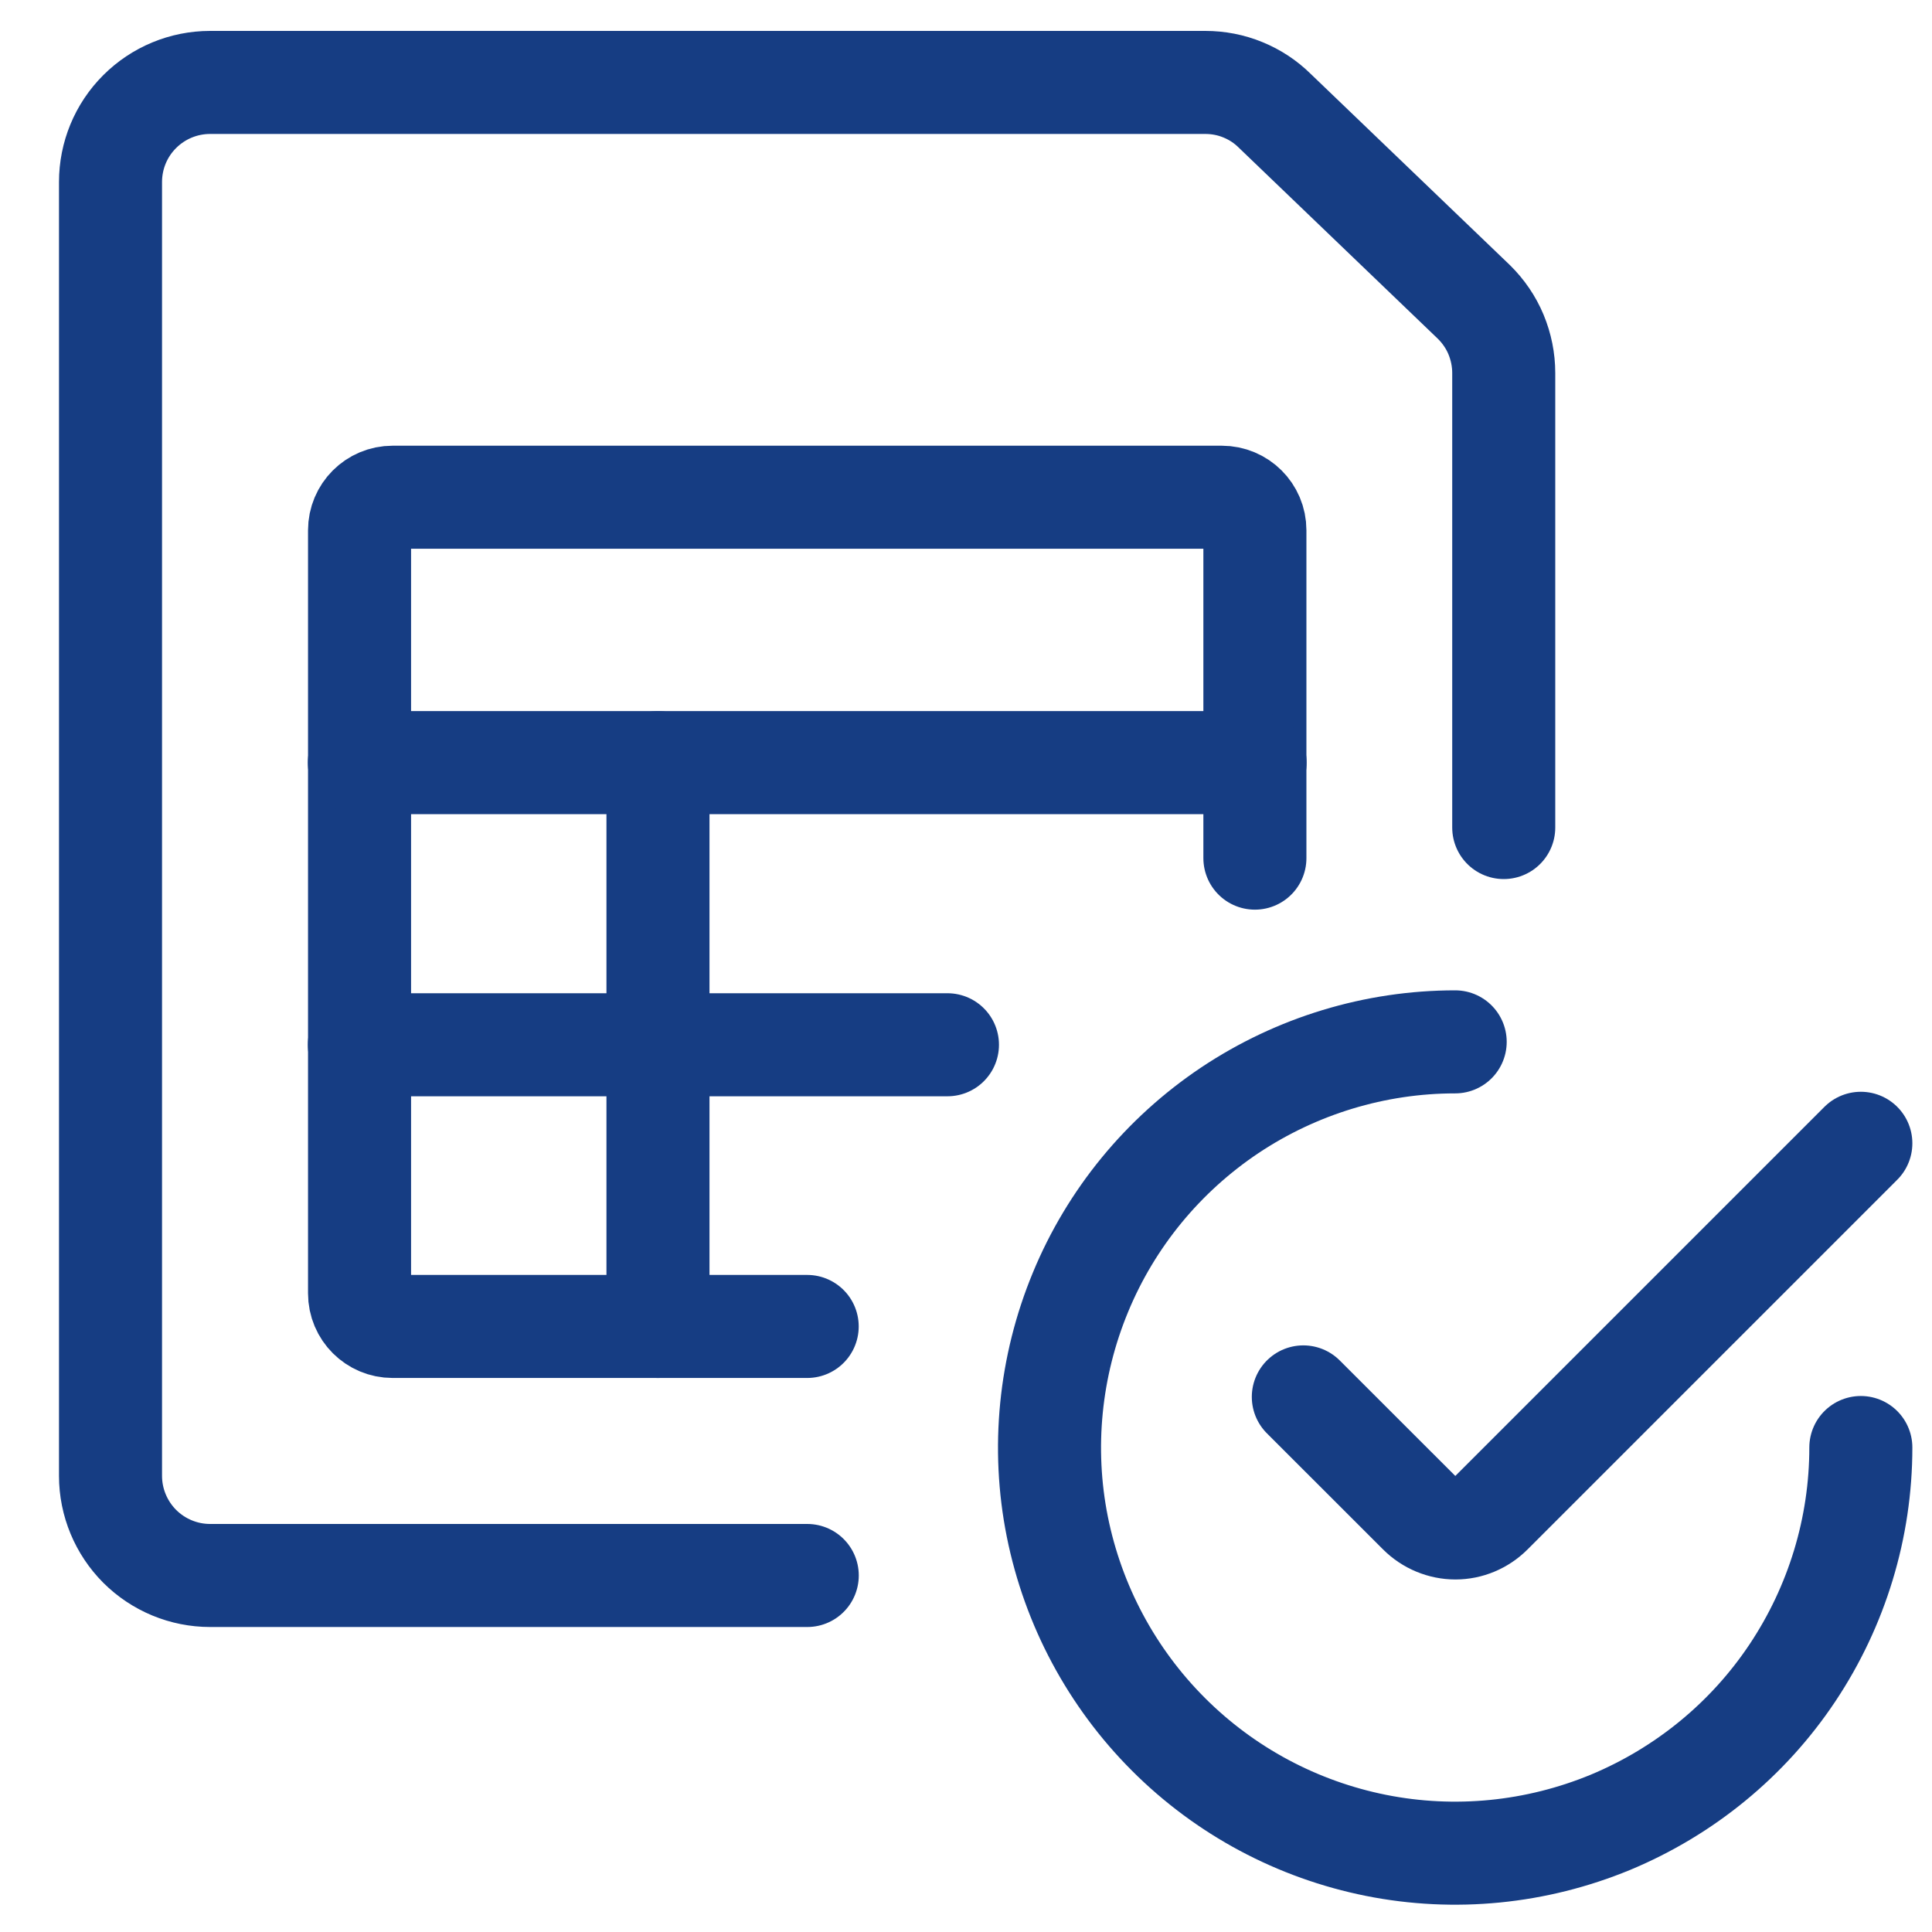
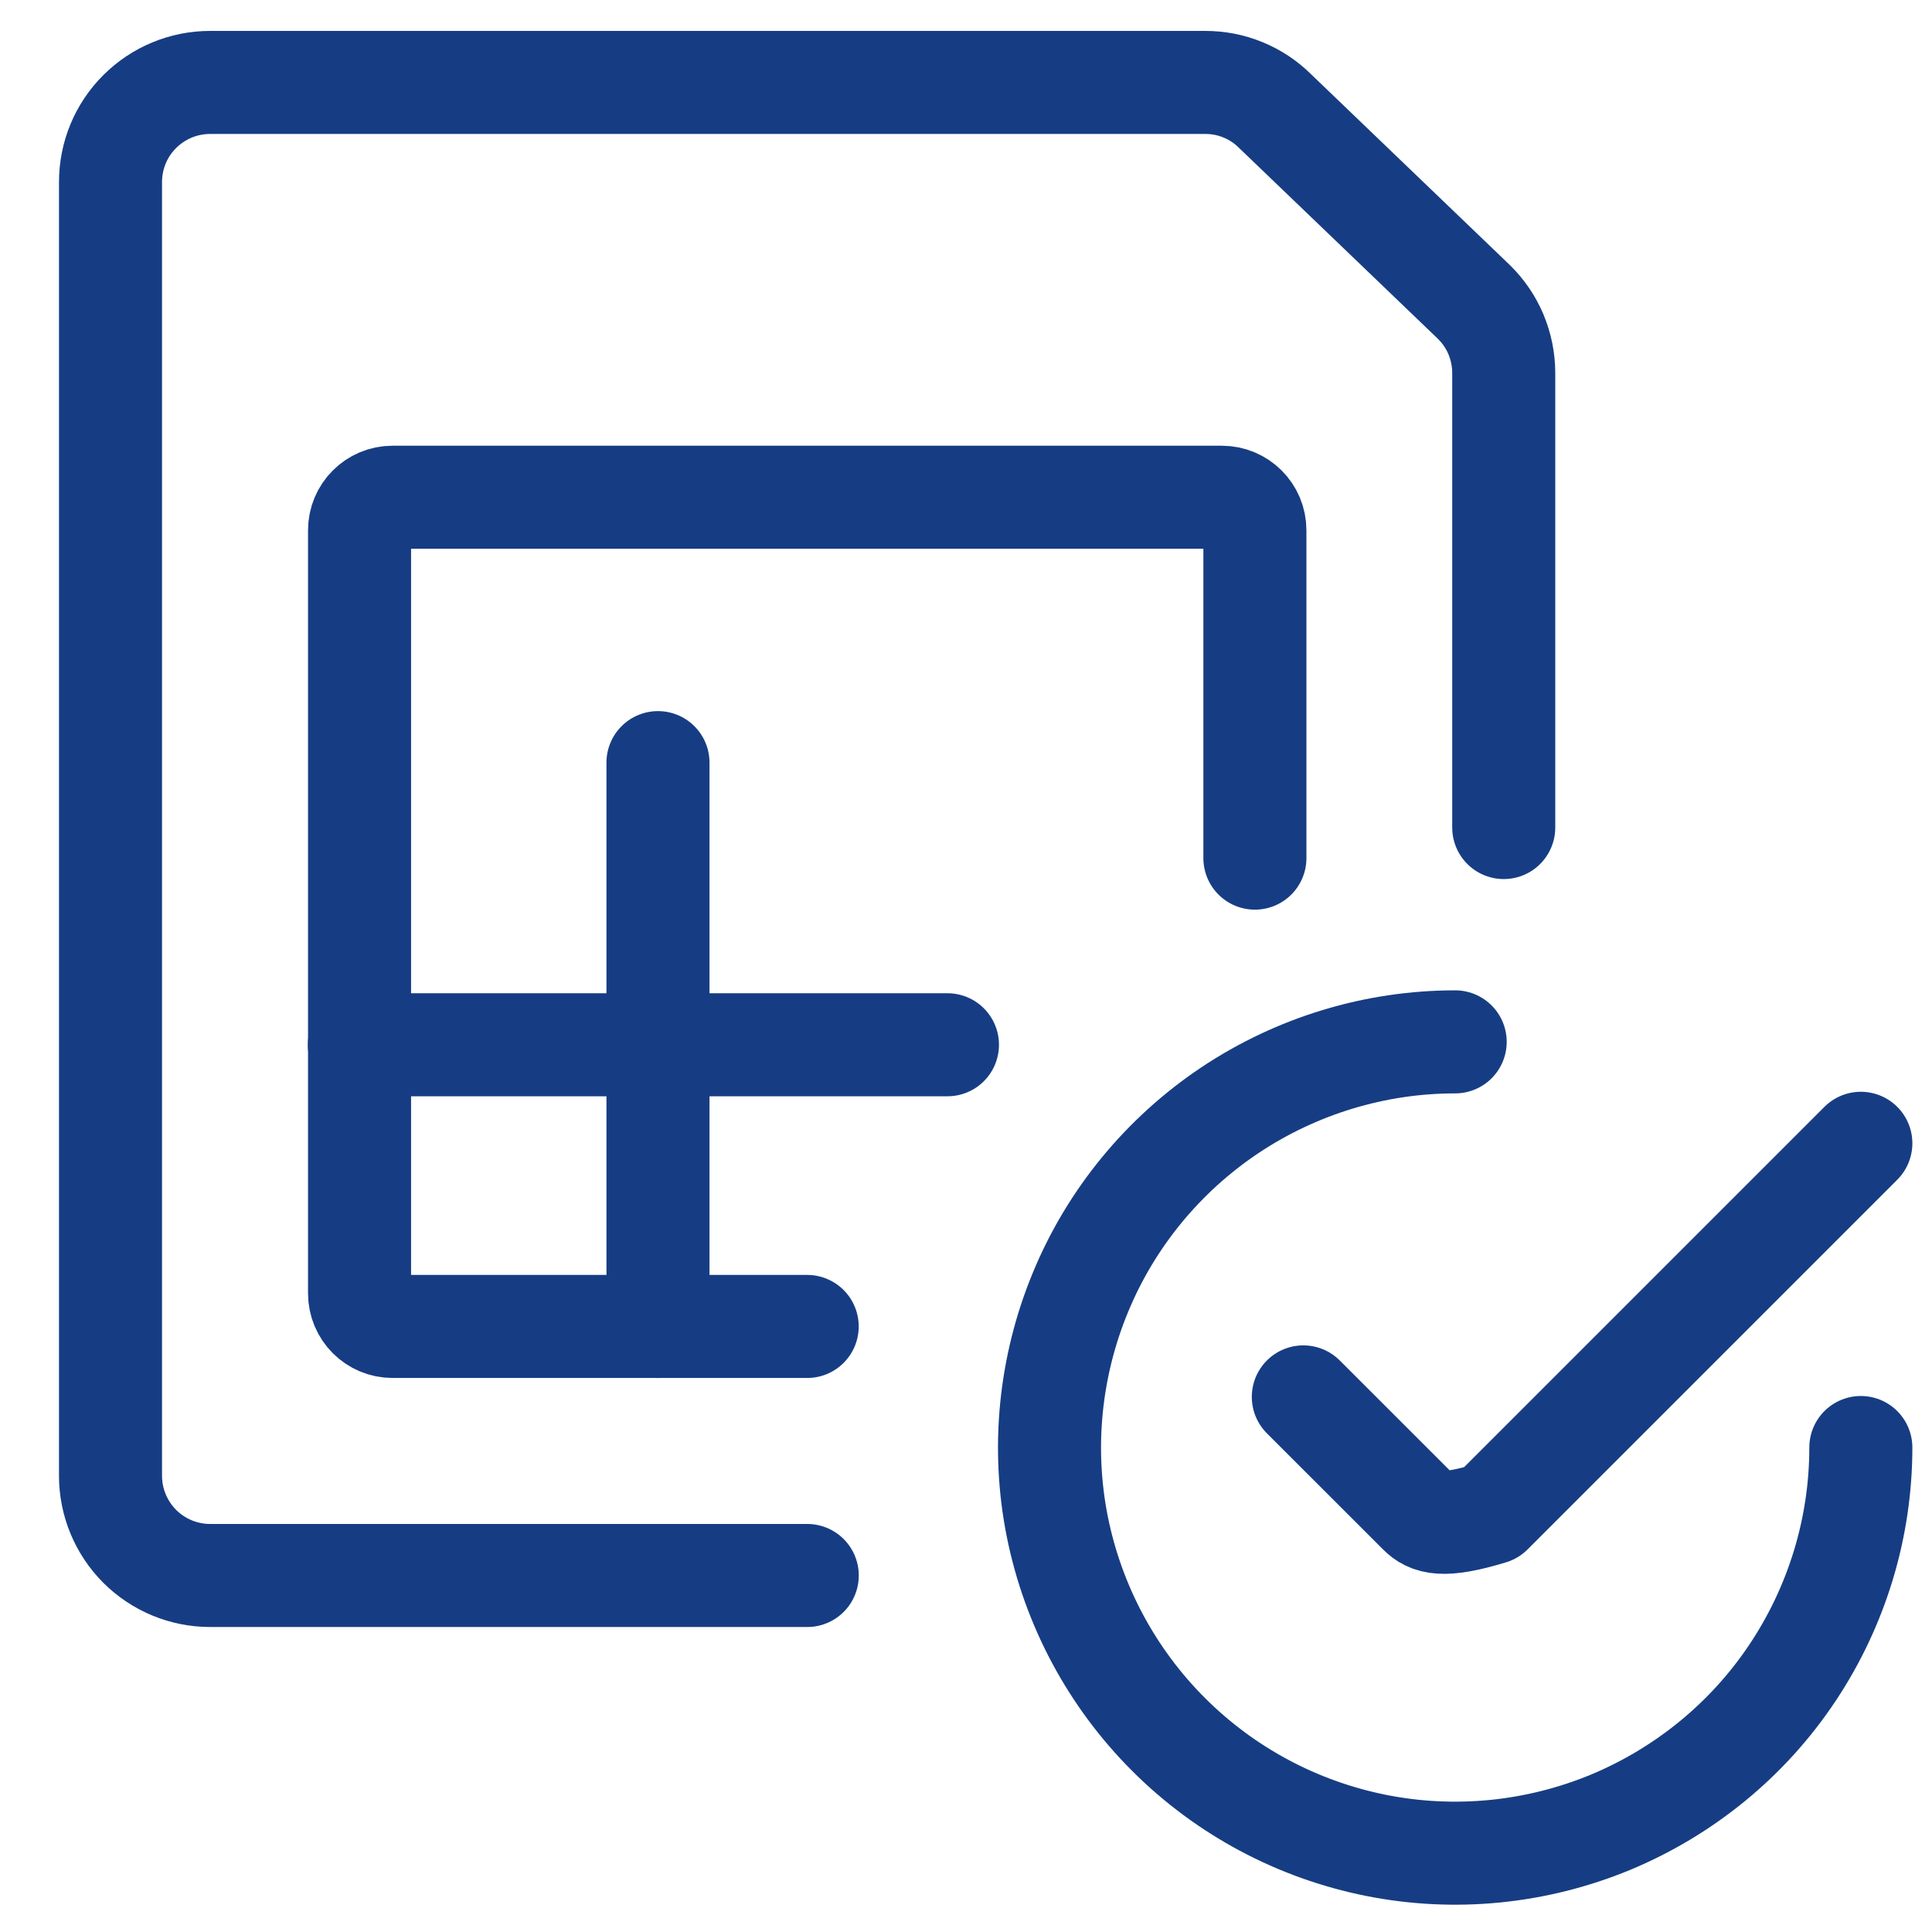
<svg xmlns="http://www.w3.org/2000/svg" width="30" height="30" viewBox="0 0 30 30" fill="none">
  <path d="M12.535 24.464H3.263C2.854 24.464 2.461 24.302 2.169 24.011C1.881 23.722 1.716 23.329 1.716 22.917V2.826C1.716 2.418 1.877 2.024 2.169 1.733C2.458 1.444 2.851 1.28 3.263 1.28H18.716C18.916 1.28 19.115 1.318 19.299 1.394C19.486 1.47 19.654 1.581 19.797 1.723L22.888 4.69C23.033 4.833 23.151 5.004 23.23 5.194C23.309 5.385 23.35 5.587 23.35 5.793V12.85" stroke="#163D83" stroke-width="1.6" stroke-linecap="round" stroke-linejoin="round" />
  <path d="M10.217 11.842V20.597" stroke="#163D83" stroke-width="1.6" stroke-linecap="round" stroke-linejoin="round" />
  <path d="M5.58 16.223H14.712" stroke="#163D83" stroke-width="1.6" stroke-linecap="round" stroke-linejoin="round" />
  <path d="M12.534 20.597H6.096C5.814 20.597 5.583 20.369 5.583 20.083V8.234C5.583 7.952 5.811 7.721 6.096 7.721H18.972C19.255 7.721 19.486 7.949 19.486 8.234V13.325" stroke="#163D83" stroke-width="1.6" stroke-linecap="round" stroke-linejoin="round" />
-   <path d="M5.58 11.842H19.489" stroke="#163D83" stroke-width="1.6" stroke-linecap="round" stroke-linejoin="round" />
  <path d="M28.895 22.477C28.895 23.723 28.524 24.94 27.833 25.976C27.142 27.013 26.156 27.818 25.006 28.297C23.855 28.772 22.59 28.899 21.367 28.655C20.146 28.411 19.024 27.812 18.143 26.93C17.262 26.049 16.663 24.927 16.418 23.707C16.174 22.486 16.301 21.218 16.777 20.068C17.252 18.917 18.06 17.934 19.097 17.24C20.134 16.549 21.351 16.178 22.596 16.178" stroke="#163D83" stroke-width="1.6" stroke-linecap="round" stroke-linejoin="round" />
-   <path d="M28.895 17.753L23.154 23.494C23.005 23.643 22.806 23.726 22.6 23.726C22.394 23.726 22.191 23.643 22.042 23.494L20.238 21.691" stroke="#163D83" stroke-width="1.6" stroke-linecap="round" stroke-linejoin="round" />
+   <path d="M28.895 17.753L23.154 23.494C22.394 23.726 22.191 23.643 22.042 23.494L20.238 21.691" stroke="#163D83" stroke-width="1.6" stroke-linecap="round" stroke-linejoin="round" />
</svg>